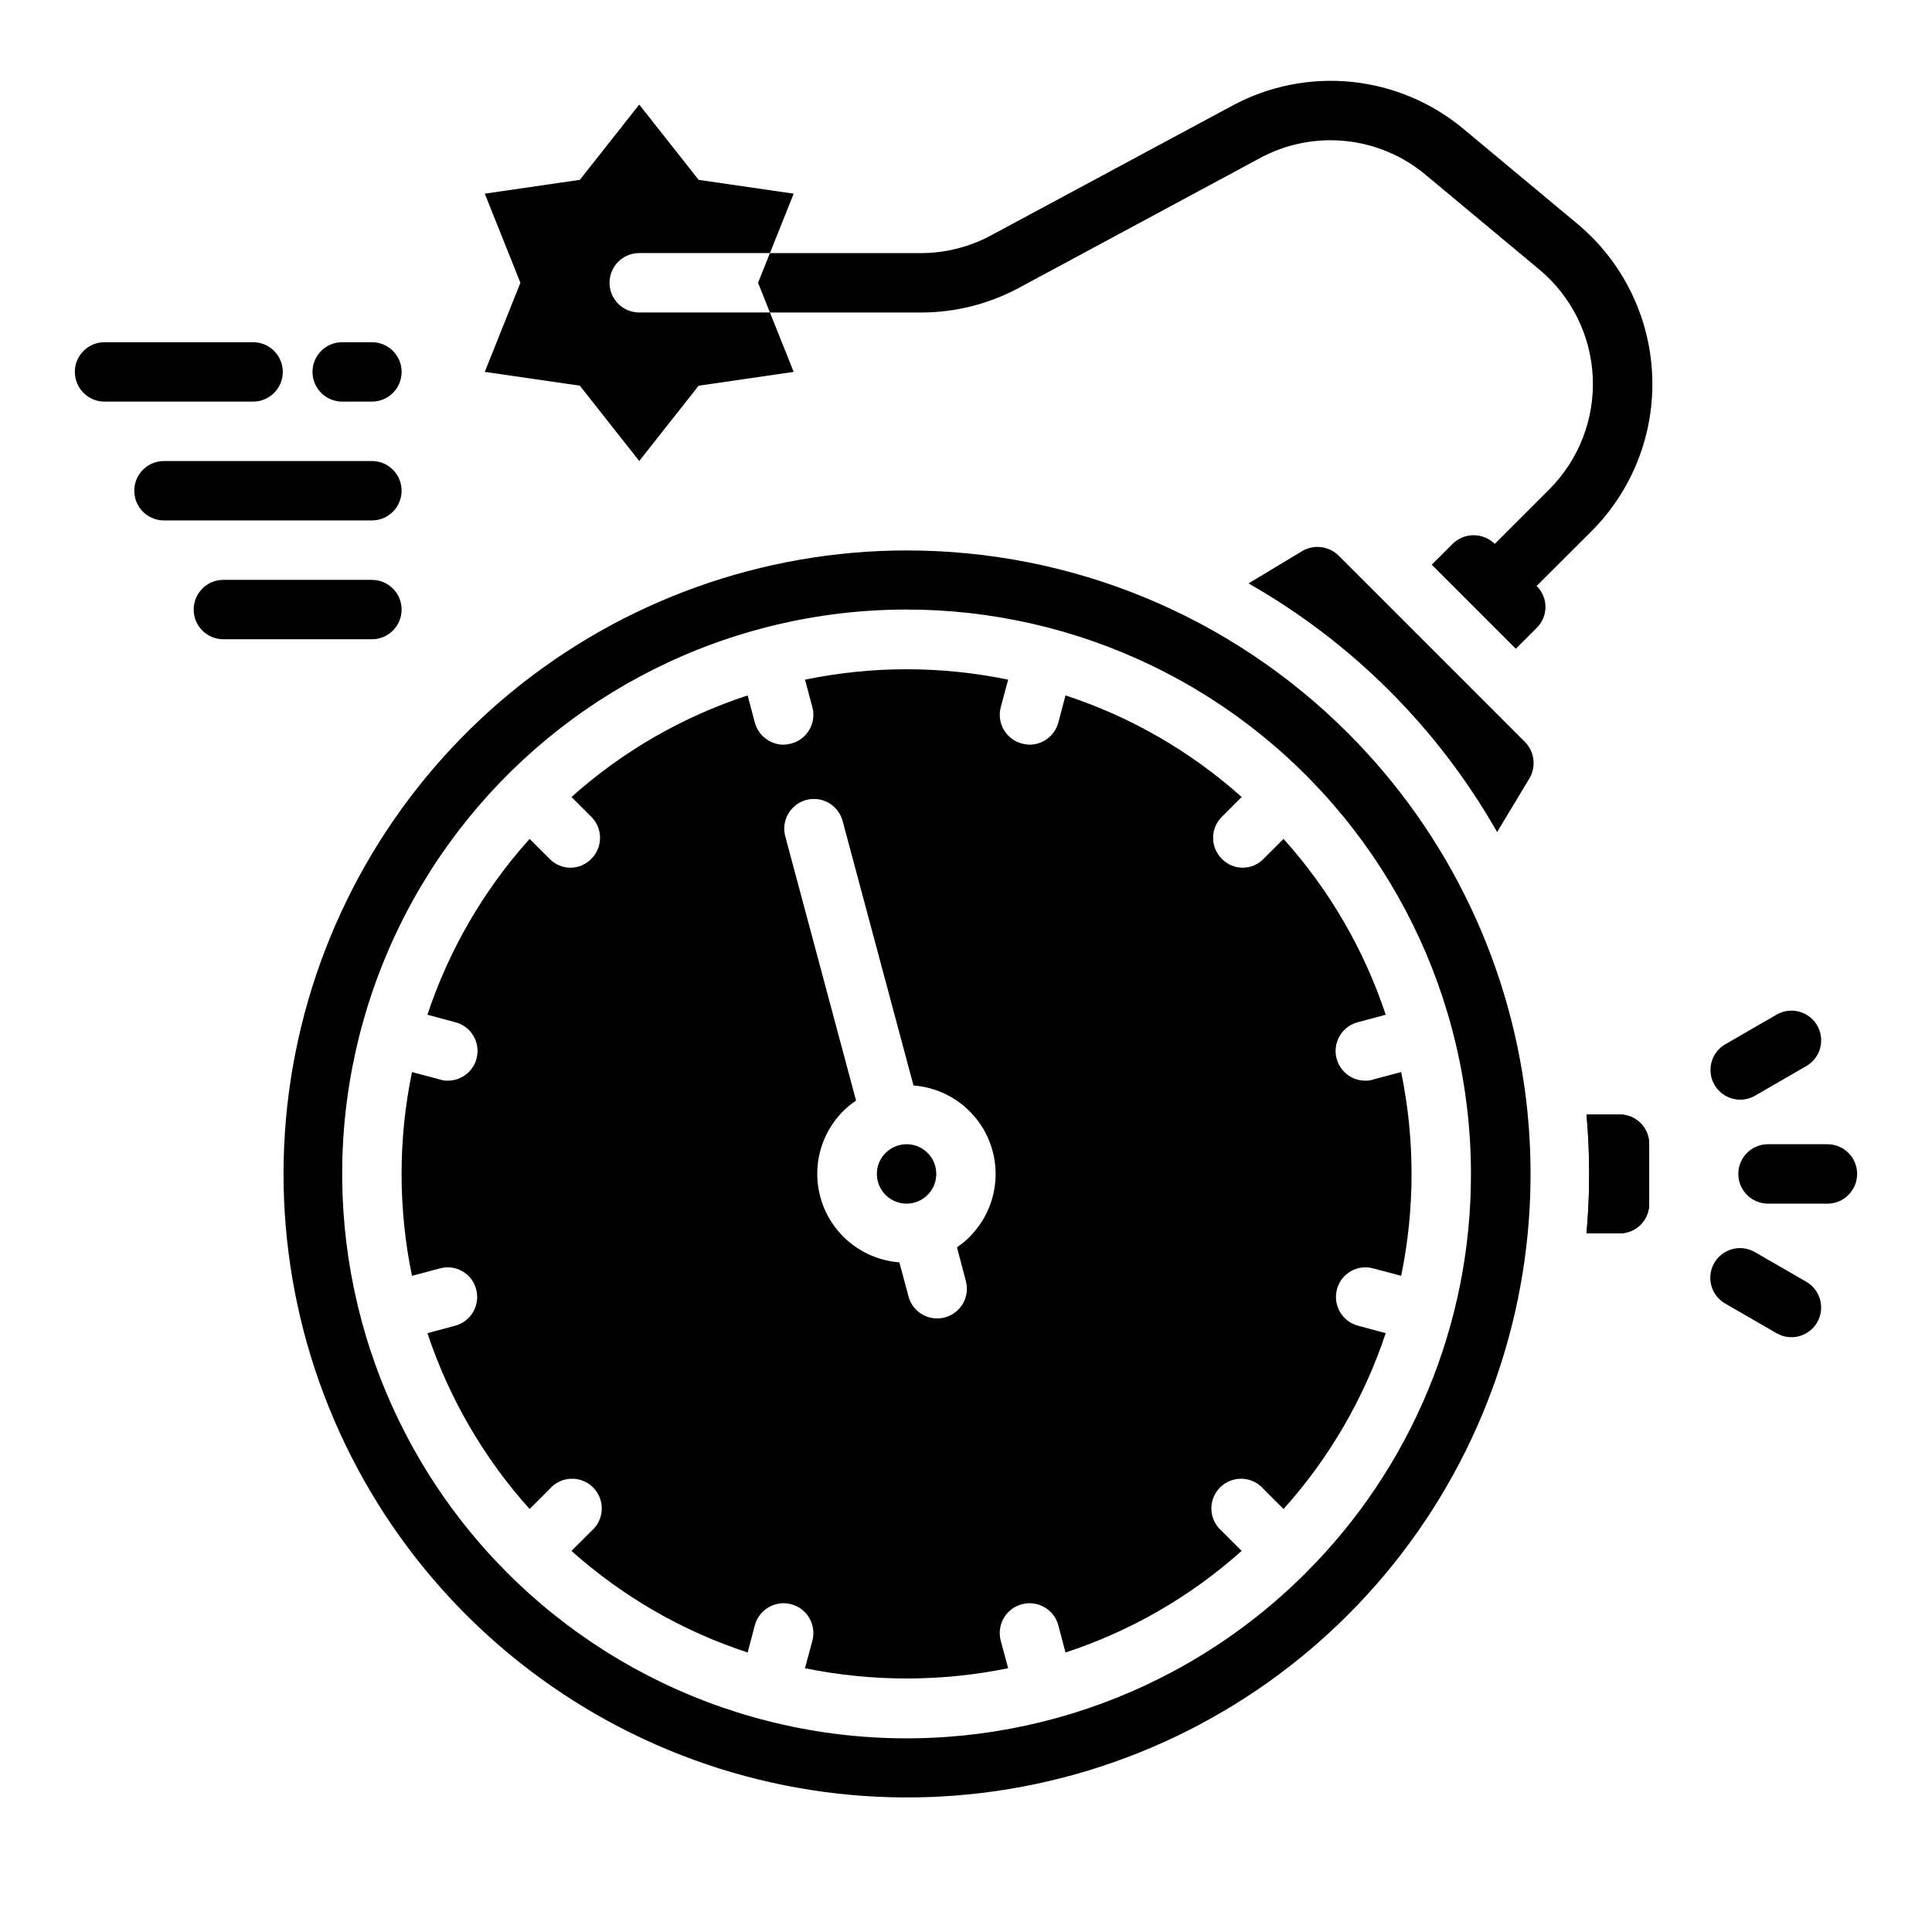
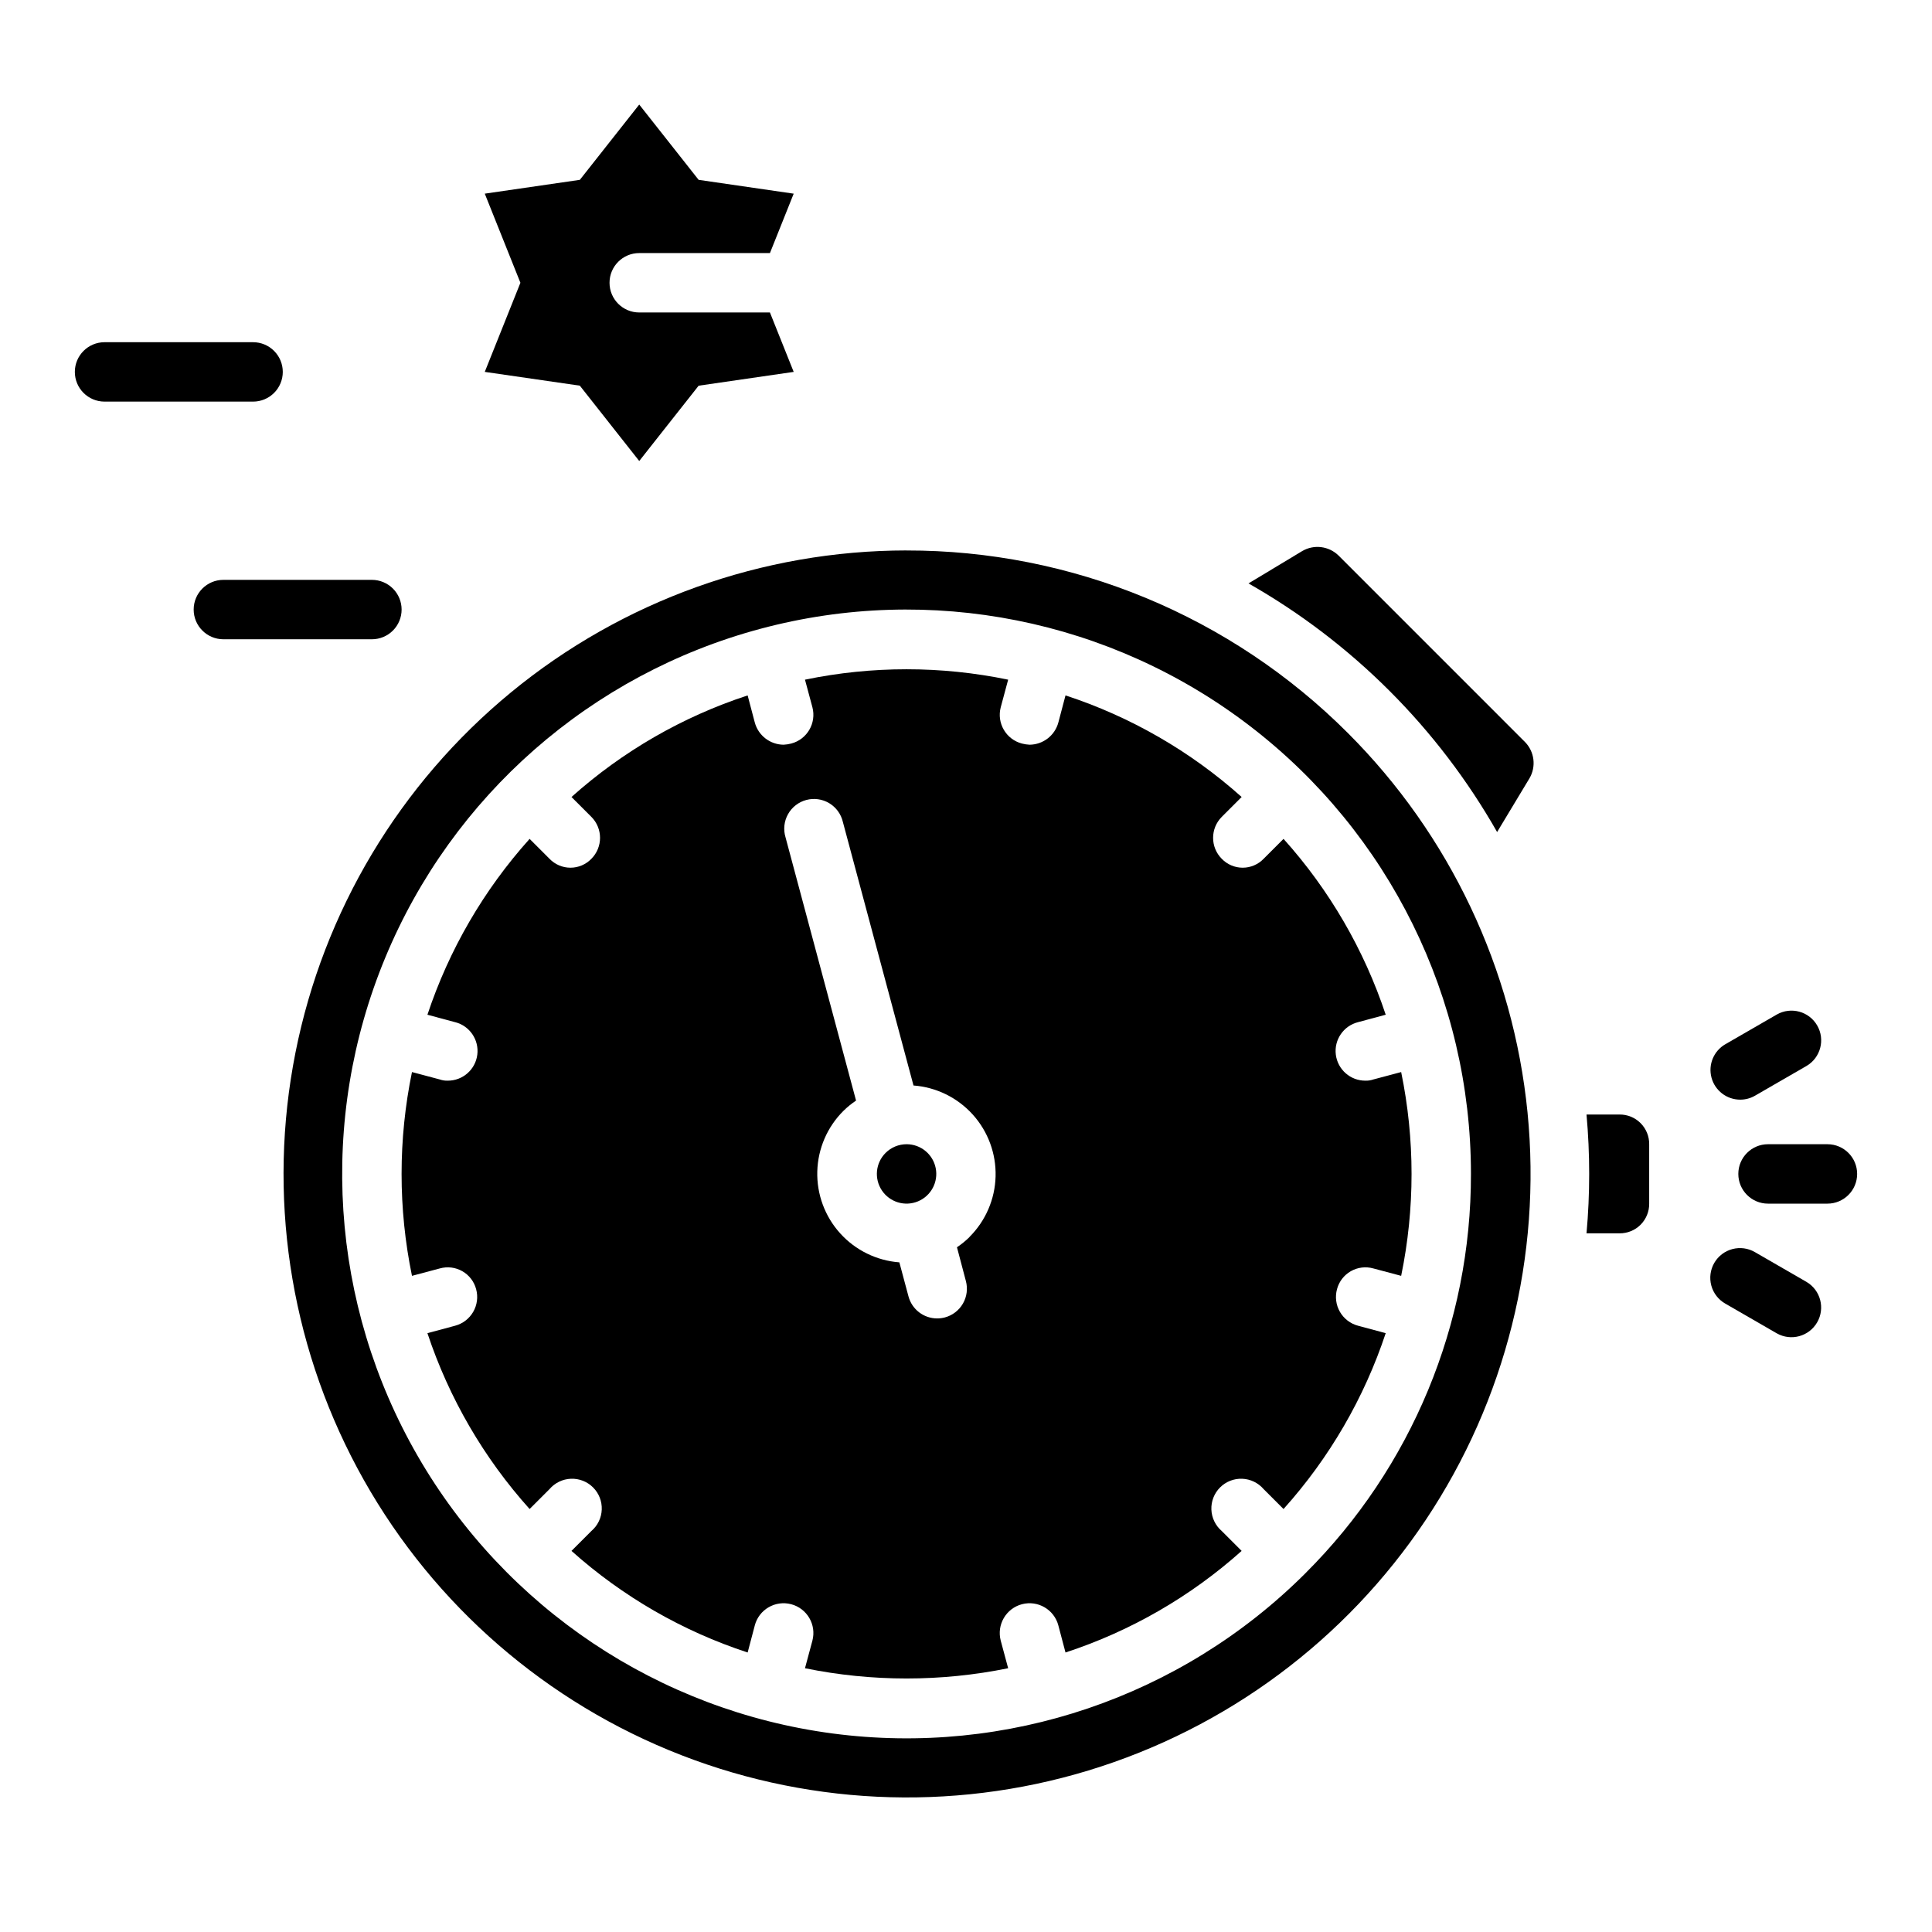
<svg xmlns="http://www.w3.org/2000/svg" fill="#000000" width="800px" height="800px" version="1.1" viewBox="144 144 512 512">
  <g>
-     <path d="m250.43 274.05c0-2.09-0.828-4.09-2.305-5.566-1.477-1.477-3.481-2.305-5.566-2.305h-55.105c-4.348 0-7.871 3.523-7.871 7.871s3.523 7.871 7.871 7.871h55.105c2.086 0 4.09-0.828 5.566-2.305 1.477-1.477 2.305-3.481 2.305-5.566z" />
    <path d="m218.94 242.56c0-2.09-0.828-4.09-2.305-5.566-1.477-1.477-3.481-2.305-5.566-2.305h-39.359c-4.348 0-7.875 3.523-7.875 7.871s3.527 7.871 7.875 7.871h39.359c2.086 0 4.09-0.828 5.566-2.305 1.477-1.477 2.305-3.481 2.305-5.566z" />
-     <path d="m234.69 250.43h7.871c4.348 0 7.871-3.523 7.871-7.871s-3.523-7.871-7.871-7.871h-7.871c-4.348 0-7.875 3.523-7.875 7.871s3.527 7.871 7.875 7.871z" />
    <path d="m250.43 305.54c0-2.09-0.828-4.09-2.305-5.566s-3.481-2.305-5.566-2.305h-39.359c-4.348 0-7.875 3.523-7.875 7.871s3.527 7.871 7.875 7.871h39.359c2.086 0 4.09-0.828 5.566-2.305 1.477-1.477 2.305-3.481 2.305-5.566z" />
    <path d="m628.29 447.23h-15.746c-4.348 0-7.871 3.523-7.871 7.871 0 4.348 3.523 7.875 7.871 7.875h15.746c4.348 0 7.871-3.527 7.871-7.875 0-4.348-3.523-7.871-7.871-7.871z" />
    <path d="m605.17 435.42c1.383 0.004 2.738-0.359 3.934-1.055l13.633-7.871h0.004c3.731-2.188 5-6.981 2.836-10.727-2.164-3.75-6.945-5.047-10.707-2.906l-13.633 7.871h-0.004c-3.086 1.781-4.59 5.414-3.668 8.855s4.043 5.832 7.606 5.832z" />
    <path d="m622.73 483.71-13.633-7.871-0.004-0.004c-1.809-1.059-3.965-1.355-5.992-0.816-2.027 0.535-3.758 1.855-4.805 3.672s-1.328 3.977-0.781 6c0.551 2.023 1.883 3.746 3.707 4.781l13.633 7.871h0.004c3.762 2.141 8.543 0.84 10.707-2.906 2.164-3.75 0.895-8.539-2.836-10.727z" />
-     <path d="m573.18 439.36h-8.738c0.945 10.473 0.945 21.012 0 31.488h8.738c2.094 0.02 4.109-0.801 5.59-2.281 1.48-1.484 2.305-3.496 2.281-5.59v-15.746c0.023-2.094-0.801-4.109-2.281-5.59-1.48-1.48-3.496-2.305-5.59-2.281z" />
    <path d="m337.02 226.81h-23.617c-4.348 0-7.871-3.523-7.871-7.871s3.523-7.871 7.871-7.871h34.637l6.297-15.742-25.191-3.664-15.742-19.953-15.742 19.953-25.191 3.66 9.445 23.617-9.445 23.617 25.191 3.652 15.742 19.965 15.742-19.957 25.191-3.66-6.297-15.742z" />
    <path d="m573.18 439.36h-8.738c0.945 10.473 0.945 21.012 0 31.488h8.738c2.094 0.02 4.109-0.801 5.59-2.281 1.48-1.484 2.305-3.496 2.281-5.59v-15.746c0.023-2.094-0.801-4.109-2.281-5.59-1.48-1.48-3.496-2.305-5.59-2.281z" />
    <path d="m384.25 289.87c-38.227 0.031-75.258 13.312-104.79 37.582-29.531 24.273-49.734 58.031-57.164 95.531-7.434 37.496-1.633 76.41 16.41 110.11 18.043 33.699 47.211 60.102 82.535 74.711 35.324 14.605 74.625 16.512 111.2 5.391 36.574-11.117 68.16-34.574 89.379-66.371 21.219-31.793 30.758-69.965 26.992-108-3.769-38.039-20.609-73.598-47.656-100.61-15.348-15.352-33.57-27.523-53.633-35.816-20.059-8.293-41.559-12.547-63.266-12.52zm105.72 271.04c-32.891 32.867-79.195 48.566-125.29 42.484-46.094-6.086-86.738-33.262-109.98-73.531-23.238-40.273-26.426-89.062-8.625-132.02s54.566-75.188 99.48-87.215 92.863-2.484 129.75 25.824c36.887 28.305 58.512 72.156 58.512 118.65 0.062 39.699-15.719 77.785-43.848 105.8z" />
    <path d="m503.91 414.88 7.32-1.969v0.004c-5.723-17.234-14.941-33.098-27.078-46.605l-5.277 5.277c-1.449 1.508-3.453 2.363-5.547 2.363-2.098 0-4.102-0.855-5.551-2.363-3.055-3.07-3.055-8.031 0-11.102l5.273-5.273c-13.531-12.109-29.426-21.273-46.68-26.922l-1.891 7.164c-0.926 3.461-4.051 5.875-7.637 5.902-0.691-0.035-1.375-0.141-2.047-0.316-4.188-1.113-6.688-5.406-5.59-9.602l1.969-7.32c-17.758-3.676-36.082-3.676-53.844 0l1.969 7.32c1.098 4.195-1.398 8.488-5.59 9.602-0.668 0.176-1.355 0.281-2.047 0.316-3.582-0.027-6.707-2.441-7.637-5.902l-1.891-7.164h0.004c-17.258 5.648-33.152 14.812-46.684 26.922l5.273 5.273c3.055 3.07 3.055 8.031 0 11.102-1.449 1.508-3.453 2.363-5.547 2.363s-4.098-0.855-5.551-2.363l-5.273-5.273v-0.004c-12.137 13.508-21.355 29.371-27.082 46.605l7.32 1.969 0.004-0.004c3.863 0.969 6.394 4.676 5.894 8.629s-3.879 6.91-7.863 6.879c-0.695 0.02-1.391-0.086-2.047-0.312l-7.398-1.969h-0.004c-3.672 17.812-3.672 36.188 0 54.004l7.398-1.969h0.004c2.004-0.559 4.148-0.289 5.953 0.746 1.805 1.035 3.121 2.75 3.648 4.762 0.555 2.027 0.273 4.188-0.777 6.008-1.047 1.816-2.781 3.141-4.809 3.676l-7.32 1.969h-0.004c5.727 17.23 14.945 33.098 27.082 46.602l5.273-5.273c1.426-1.668 3.484-2.66 5.676-2.746 2.191-0.086 4.32 0.75 5.871 2.301 1.551 1.551 2.383 3.676 2.297 5.871-0.082 2.191-1.078 4.246-2.746 5.672l-5.273 5.273v0.004c13.531 12.105 29.426 21.273 46.684 26.922l1.891-7.164h-0.004c1.109-4.219 5.426-6.738 9.645-5.629s6.738 5.426 5.629 9.645l-1.969 7.32c17.766 3.621 36.078 3.621 53.844 0l-1.969-7.32c-1.105-4.219 1.414-8.535 5.629-9.645 4.219-1.109 8.535 1.41 9.645 5.629l1.891 7.164c17.254-5.648 33.148-14.816 46.68-26.922l-5.273-5.273v-0.004c-1.668-1.426-2.66-3.481-2.746-5.672-0.086-2.195 0.75-4.32 2.301-5.871 1.551-1.551 3.676-2.387 5.867-2.301 2.191 0.086 4.25 1.078 5.676 2.746l5.273 5.273h0.004c12.137-13.504 21.355-29.371 27.078-46.602l-7.32-1.969c-2.031-0.535-3.762-1.859-4.812-3.676-1.051-1.82-1.328-3.981-0.777-6.008 0.531-2.012 1.844-3.727 3.648-4.762 1.805-1.035 3.949-1.305 5.957-0.746l7.398 1.969c3.672-17.816 3.672-36.191 0-54.004l-7.398 1.969c-0.66 0.227-1.352 0.332-2.047 0.312-3.988 0.031-7.363-2.926-7.867-6.879-0.5-3.953 2.031-7.66 5.898-8.629zm-102.96 56.934c-1.027 1.008-2.148 1.922-3.344 2.723l2.363 8.949c0.539 2.019 0.258 4.168-0.785 5.977-1.047 1.809-2.766 3.129-4.781 3.668-0.668 0.176-1.355 0.266-2.047 0.266-3.559 0-6.676-2.394-7.598-5.832l-2.418-9.027c-6.023-0.457-11.645-3.211-15.695-7.699-4.051-4.484-6.219-10.355-6.055-16.398 0.16-6.043 2.644-11.789 6.93-16.051 1.027-1.012 2.148-1.922 3.344-2.723l-18.695-69.785c-0.617-2.043-0.379-4.242 0.66-6.106 1.035-1.863 2.781-3.223 4.84-3.773 2.059-0.551 4.254-0.246 6.082 0.848 1.828 1.098 3.133 2.887 3.617 4.961l18.719 69.855h0.004c6.027 0.453 11.645 3.211 15.695 7.695 4.051 4.488 6.219 10.359 6.055 16.402-0.16 6.039-2.644 11.789-6.93 16.051z" />
    <path d="m384.25 447.23c-2.086 0-4.09 0.832-5.566 2.309-2.652 2.652-3.062 6.816-0.977 9.938 2.086 3.121 6.09 4.336 9.559 2.898s5.441-5.125 4.707-8.809c-0.734-3.684-3.965-6.336-7.723-6.336z" />
    <path d="m540.75 364.5 8.582-14.25c1.812-3.102 1.328-7.031-1.184-9.602l-8.027-8.031-41.406-41.406c-2.57-2.512-6.504-2.992-9.605-1.18l-14.25 8.582 0.004-0.004c27.492 15.633 50.254 38.398 65.887 65.891z" />
-     <path d="m581.84 243.27c-0.695-15.484-7.867-29.969-19.762-39.91l-30.148-25.113c-8.434-7.066-18.797-11.441-29.746-12.551-10.945-1.109-21.977 1.098-31.656 6.332l-63.84 34.324c-5.707 3.086-12.09 4.707-18.578 4.723h-40.07l-3.148 7.871 3.148 7.871h40.07c9.098-0.004 18.055-2.277 26.055-6.609l63.762-34.324c6.93-3.742 14.82-5.316 22.656-4.516 7.832 0.801 15.242 3.938 21.273 9.004l30.148 25.113v-0.004c8.484 7.113 13.598 17.457 14.094 28.516 0.492 11.062-3.68 21.82-11.496 29.66l-14.484 14.484c-3.094-3.07-8.086-3.07-11.18 0l-5.512 5.512 22.277 22.277 5.512-5.512c1.5-1.461 2.348-3.469 2.348-5.566 0-2.094-0.848-4.102-2.348-5.562l14.566-14.531c10.938-10.965 16.762-26.02 16.059-41.488z" />
  </g>
</svg>